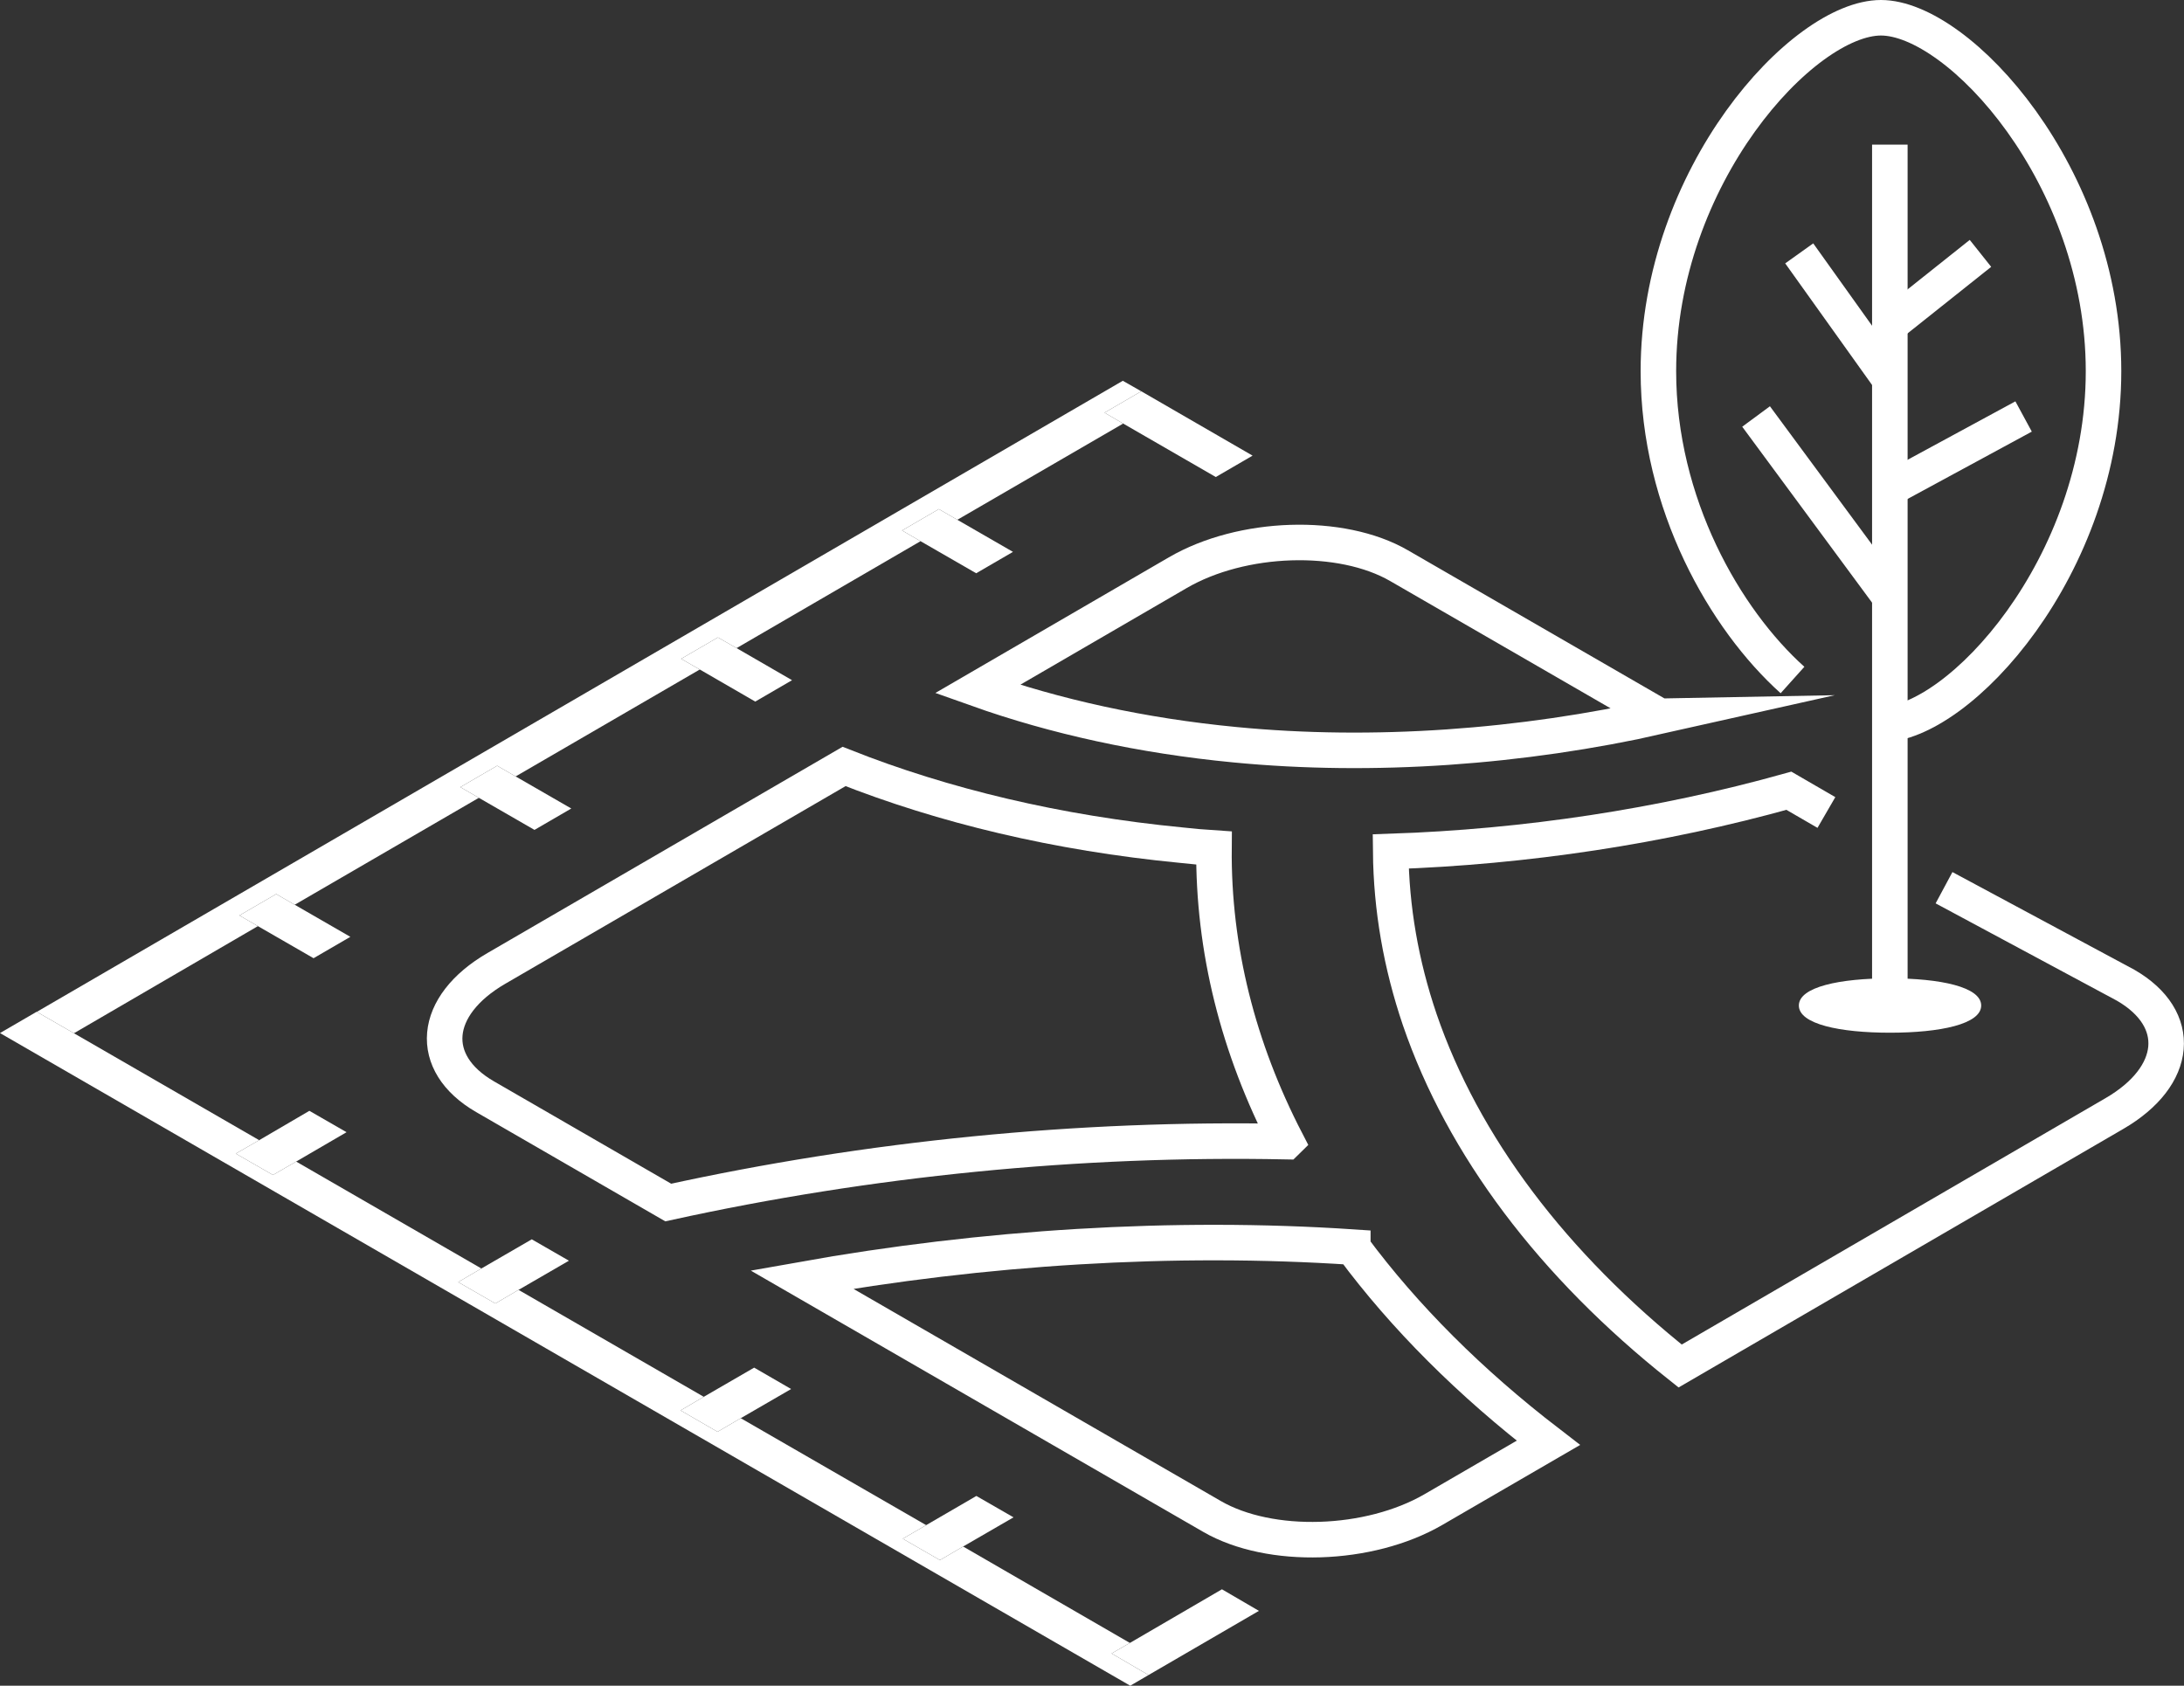
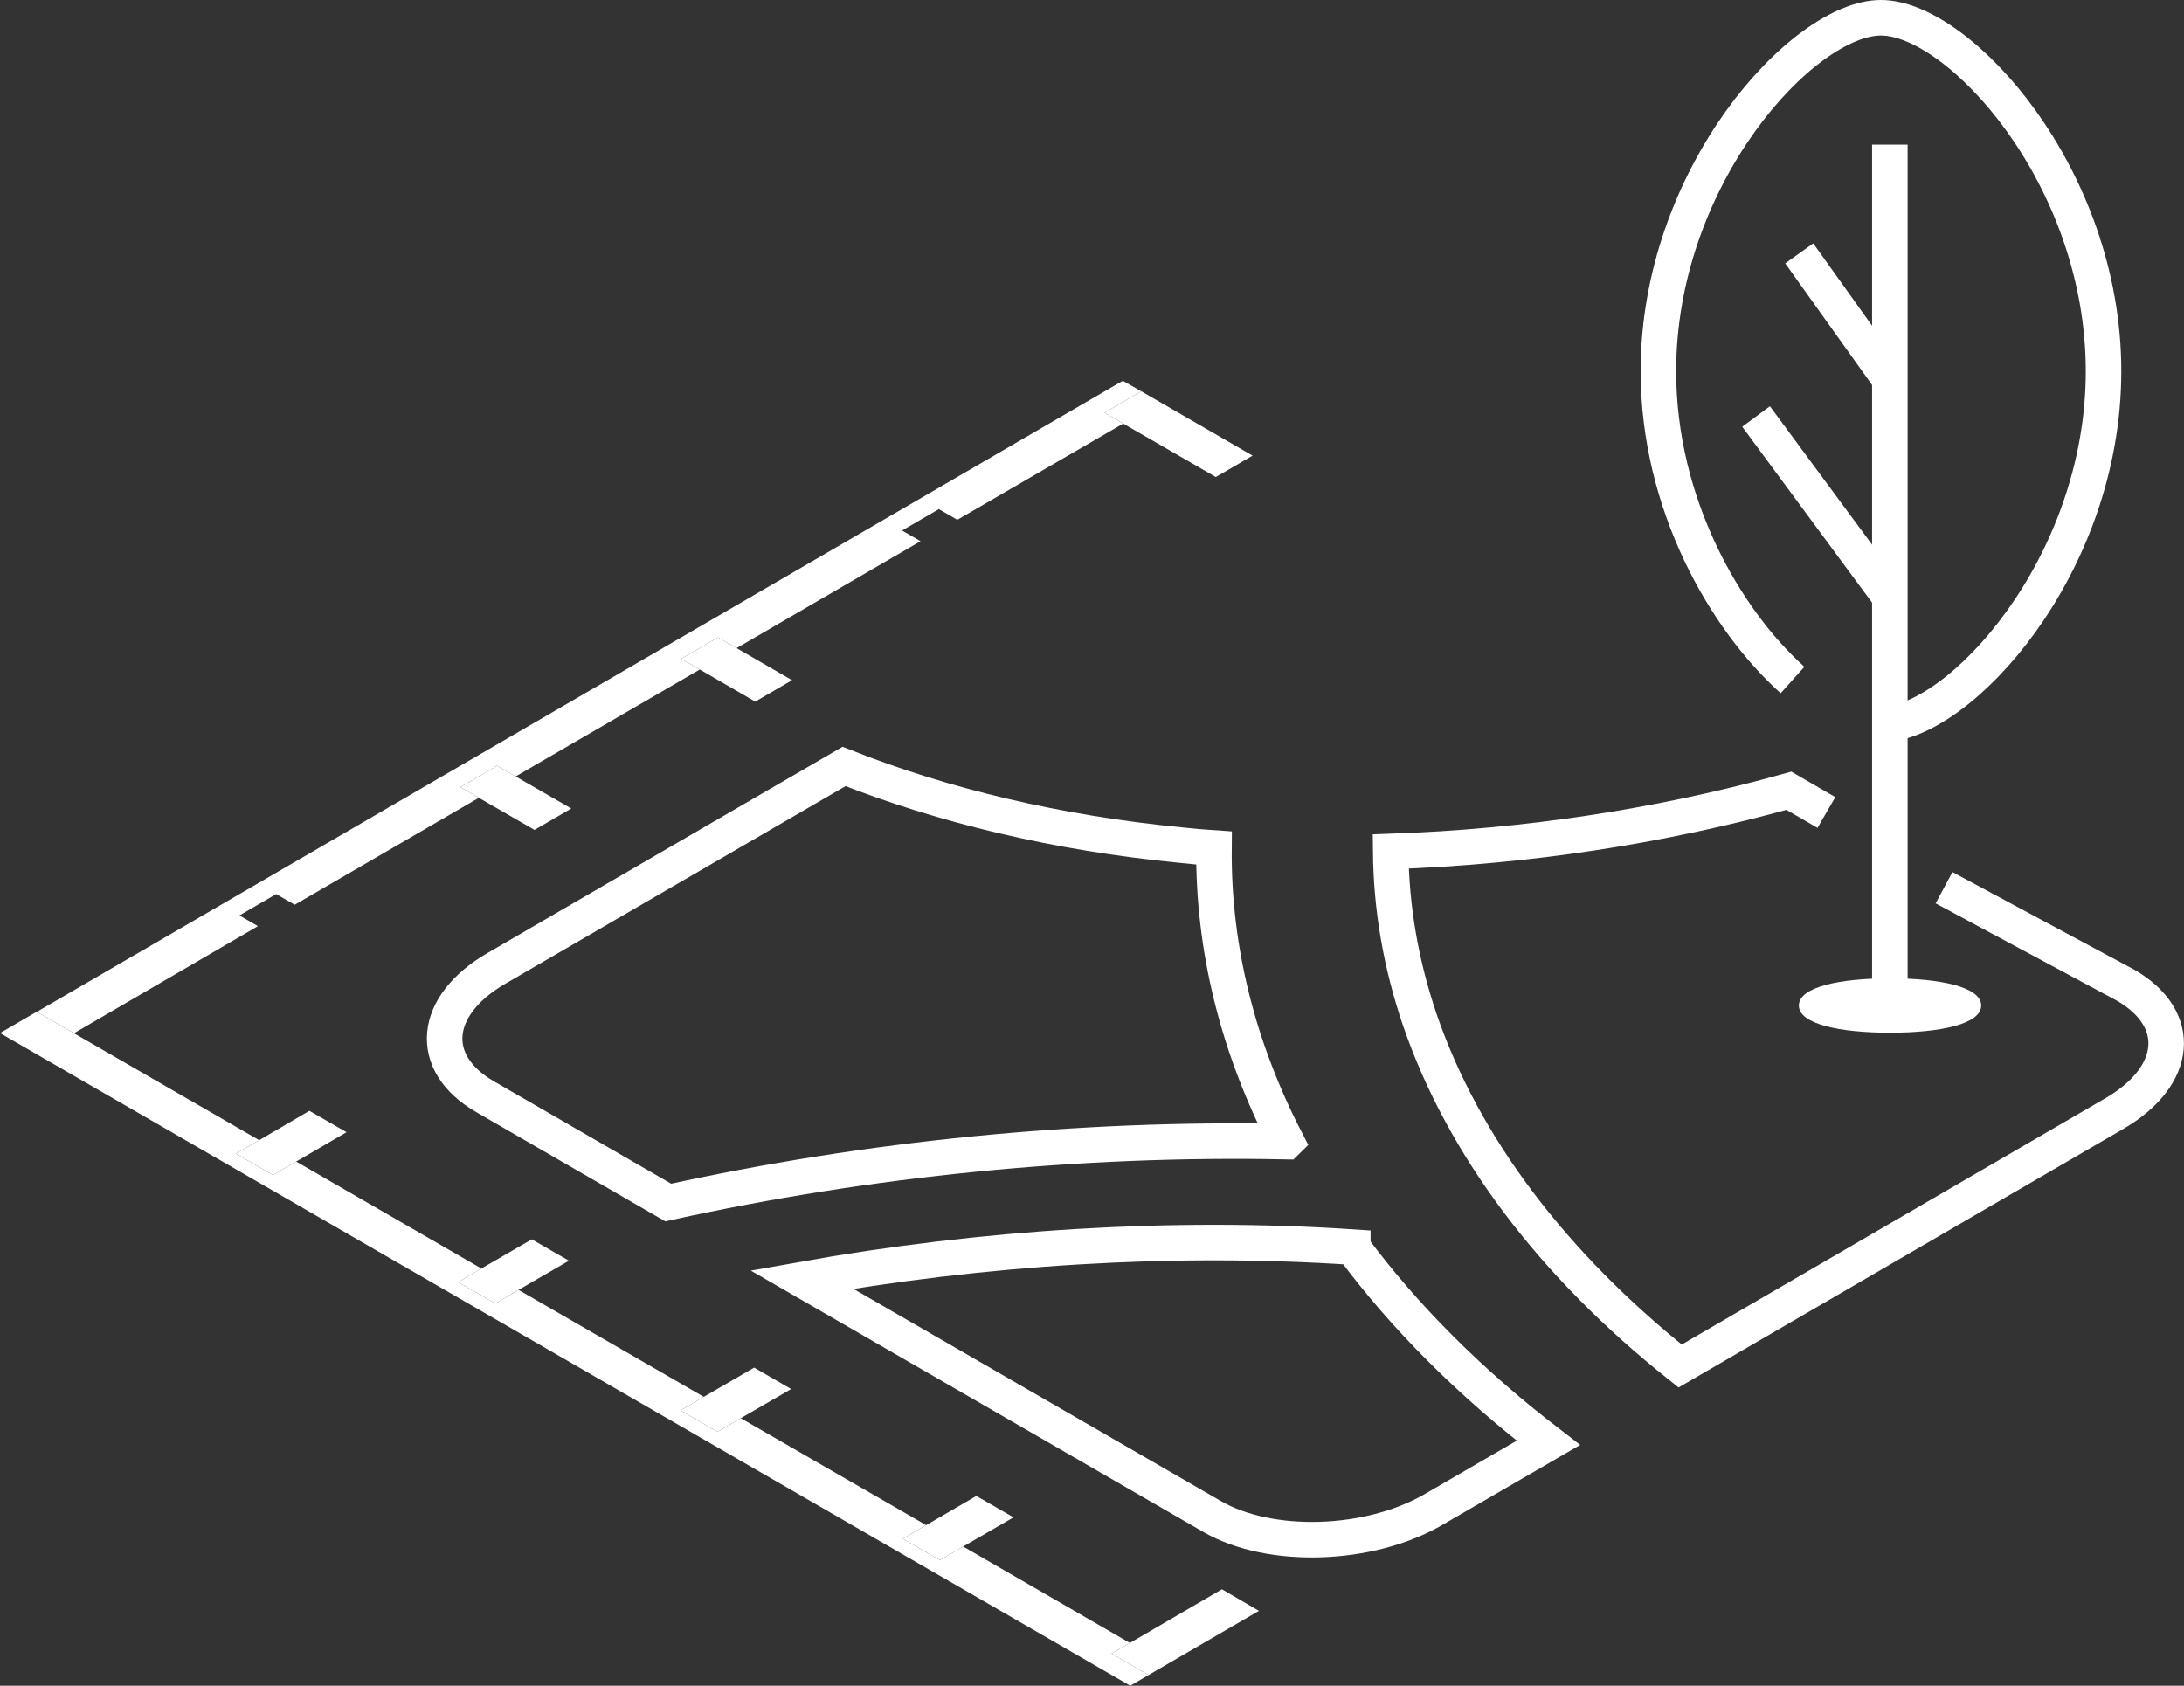
<svg xmlns="http://www.w3.org/2000/svg" id="_圖層_2" data-name="圖層_2" viewBox="0 0 120.5 93.01">
  <rect x="0" y="0" width="120.5" height="93.01" fill="#333333" stroke="none" />
  <defs>
    <style>
      .cls-1 {
        stroke-width: 1.96px;
      }

      .cls-1, .cls-2 {
        fill: none;
        stroke: #fff;
        stroke-miterlimit: 10;
      }

      .cls-2 {
        stroke-width: 1.9px;
      }

      .cls-3 {
        fill: #fff;
      }

      .cls-4 {
        isolation: isolate;
      }
    </style>
  </defs>
  <g id="Text">
    <g>
      <g class="cls-4">
        <g>
          <g>
            <polyline class="cls-3" points="62.97 21.59 61.95 21.01 2.03 55.83 4.08 57.01 14.23 51.1 13.21 50.51 15.24 49.33 16.26 49.92 26.42 44.02 25.4 43.43 27.43 42.25 28.45 42.84 38.61 36.94 37.58 36.35 39.61 35.17 40.64 35.76 50.79 29.86 49.77 29.27 51.8 28.09 52.82 28.68 61.97 23.37 60.94 22.77 62.97 21.59" />
            <polyline class="cls-3" points="62.34 90.65 53.14 85.33 51.86 86.08 49.81 84.9 51.1 84.15 40.87 78.25 39.59 79 37.55 77.82 38.83 77.07 28.61 71.17 27.33 71.92 25.28 70.74 26.56 69.99 16.34 64.09 15.06 64.83 13.01 63.65 14.3 62.91 4.08 57.01 2.03 55.83 2.03 55.82 0 57 62.36 93.01 63.37 92.42 61.33 91.23 62.34 90.65" />
            <polyline class="cls-3" points="19.12 62.47 17.07 61.29 14.3 62.91 13.01 63.65 15.06 64.83 16.34 64.09 19.12 62.47" />
-             <polyline class="cls-3" points="19.33 51.69 16.26 49.92 15.24 49.33 13.21 50.51 14.23 51.1 17.3 52.87 19.33 51.69" />
            <polyline class="cls-3" points="31.52 44.61 28.45 42.84 27.43 42.25 25.4 43.43 26.42 44.02 29.49 45.79 31.52 44.61" />
            <polyline class="cls-3" points="43.7 37.53 40.64 35.76 39.61 35.17 37.58 36.35 38.61 36.94 41.67 38.71 43.7 37.53" />
-             <polyline class="cls-3" points="55.89 30.45 52.82 28.68 51.8 28.09 49.77 29.27 50.79 29.86 53.86 31.63 55.89 30.45" />
            <polyline class="cls-3" points="69.11 25.14 62.97 21.59 62.97 21.59 60.94 22.77 61.97 23.37 67.08 26.32 69.11 25.14" />
            <polyline class="cls-3" points="31.39 69.56 29.34 68.38 26.56 69.99 25.28 70.74 27.33 71.92 28.61 71.17 31.39 69.56" />
            <polyline class="cls-3" points="43.65 76.64 41.61 75.46 38.83 77.07 37.55 77.82 39.59 79 40.87 78.25 43.65 76.64" />
            <polyline class="cls-3" points="55.92 83.72 53.87 82.54 51.1 84.15 49.81 84.9 51.86 86.08 53.14 85.33 55.92 83.72" />
            <polyline class="cls-3" points="69.46 88.88 67.42 87.69 62.34 90.65 61.33 91.23 63.37 92.42 69.46 88.88" />
          </g>
          <g>
-             <path class="cls-1" d="M91.58,39.52l-14.39-8.31c-3.2-1.85-8.67-1.67-12.21.39l-11.05,6.42c4.27,1.52,9.09,2.58,14.2,3.07,7.64.74,15.85.14,23.46-1.57Z" />
            <path class="cls-1" d="M100.77,44.83l-2.07-1.2c-7.01,1.96-14.51,3.1-21.97,3.35.03,3.15.57,6.23,1.6,9.27,2.39,6.98,7.34,13.54,14.37,19.12l23.96-13.93c3.55-2.06,3.83-5.23.62-7.08l-10.02-5.38" />
            <path class="cls-1" d="M70.98,62.98c-2.67-5.16-4.05-10.61-4-16.19-.61-.04-1.21-.09-1.82-.16-6.82-.66-13.11-2.17-18.59-4.34l-19.18,11.14c-3.55,2.06-3.83,5.23-.63,7.08l10.11,5.84c11.03-2.42,22.64-3.59,34.1-3.36Z" />
            <path class="cls-1" d="M74.64,68.81c-9.92-.66-20.37,0-30.4,1.79l22.63,13.07c3.2,1.85,8.67,1.68,12.22-.38l6.34-3.68c-4.32-3.32-7.94-6.94-10.79-10.78Z" />
          </g>
        </g>
      </g>
      <g>
        <path class="cls-1" d="M98.9,37.52c-3.71-3.33-7.4-9.71-7.4-17.04,0-10.77,7.98-19.5,12.28-19.5s12.28,8.73,12.28,19.5-7.98,19.5-12.28,19.5" />
        <line class="cls-1" x1="104.27" y1="7.98" x2="104.27" y2="54.98" />
-         <line class="cls-2" x1="109.27" y1="13.98" x2="104.27" y2="17.96" />
        <line class="cls-2" x1="99.27" y1="13.98" x2="104.27" y2="20.98" />
-         <line class="cls-2" x1="111.65" y1="22.98" x2="104.27" y2="26.98" />
        <line class="cls-2" x1="96.89" y1="22.98" x2="104.27" y2="32.98" />
      </g>
-       <path class="cls-3" d="M109.31,55.48c0,1.03-2.27,1.5-5.03,1.5s-5.03-.47-5.03-1.5,2.27-1.5,5.03-1.5,5.03.47,5.03,1.5Z" />
+       <path class="cls-3" d="M109.31,55.48c0,1.03-2.27,1.5-5.03,1.5s-5.03-.47-5.03-1.5,2.27-1.5,5.03-1.5,5.03.47,5.03,1.5" />
    </g>
  </g>
</svg>